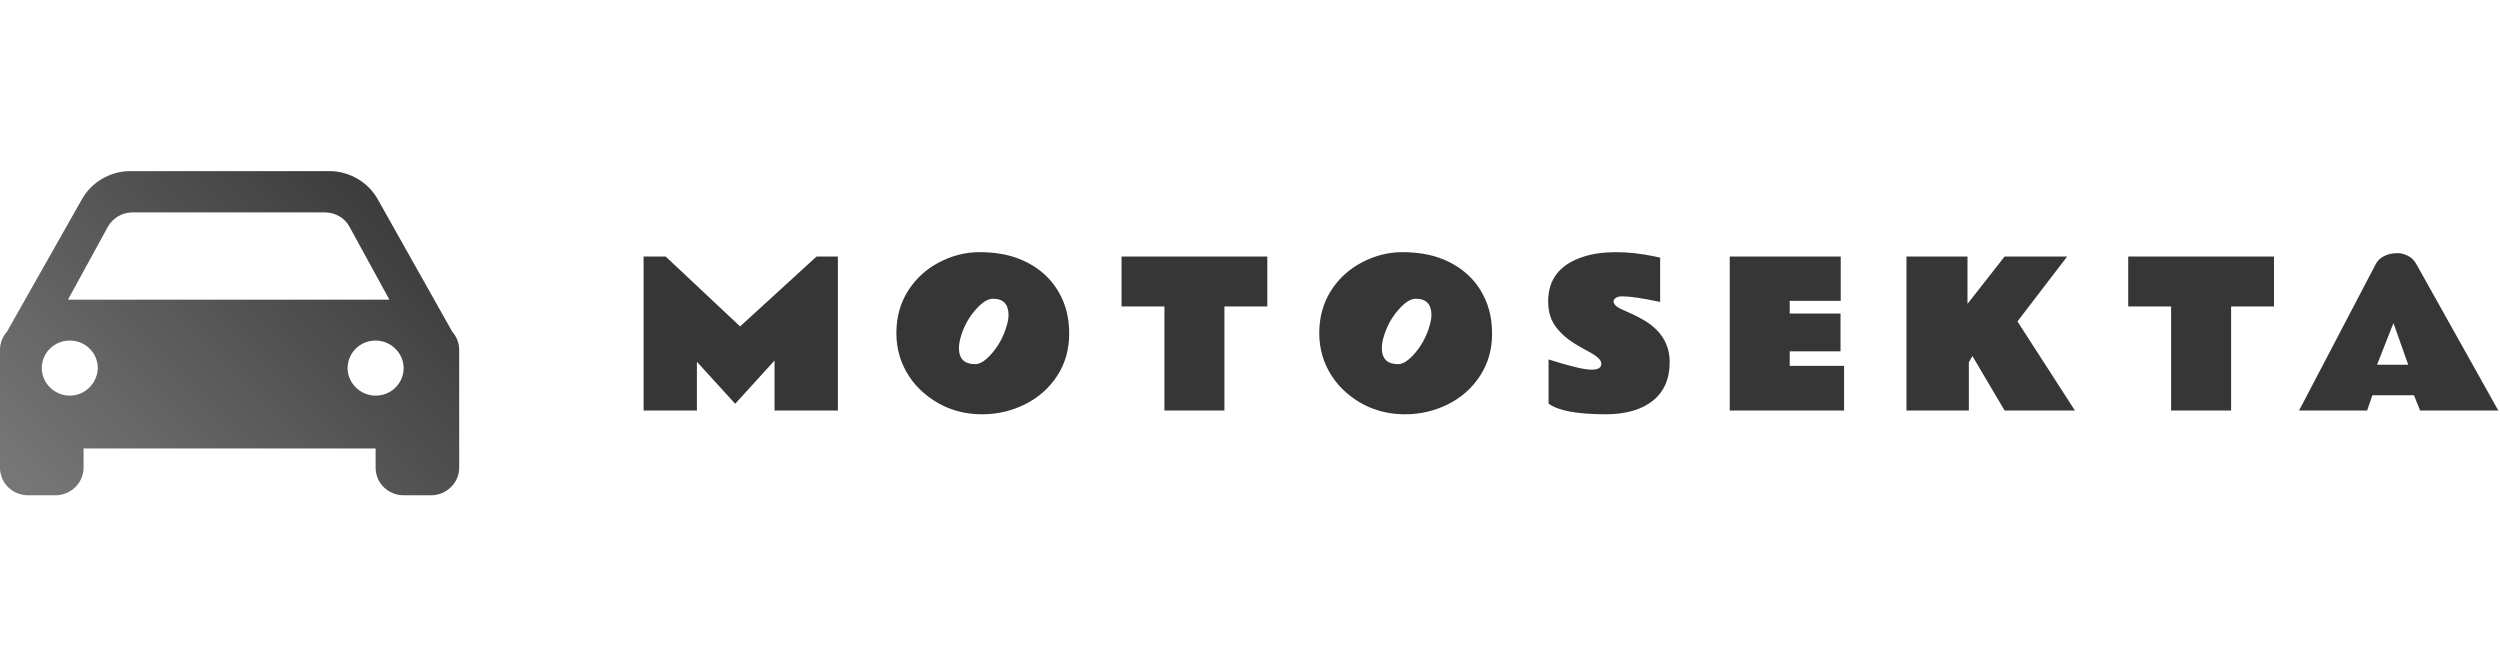
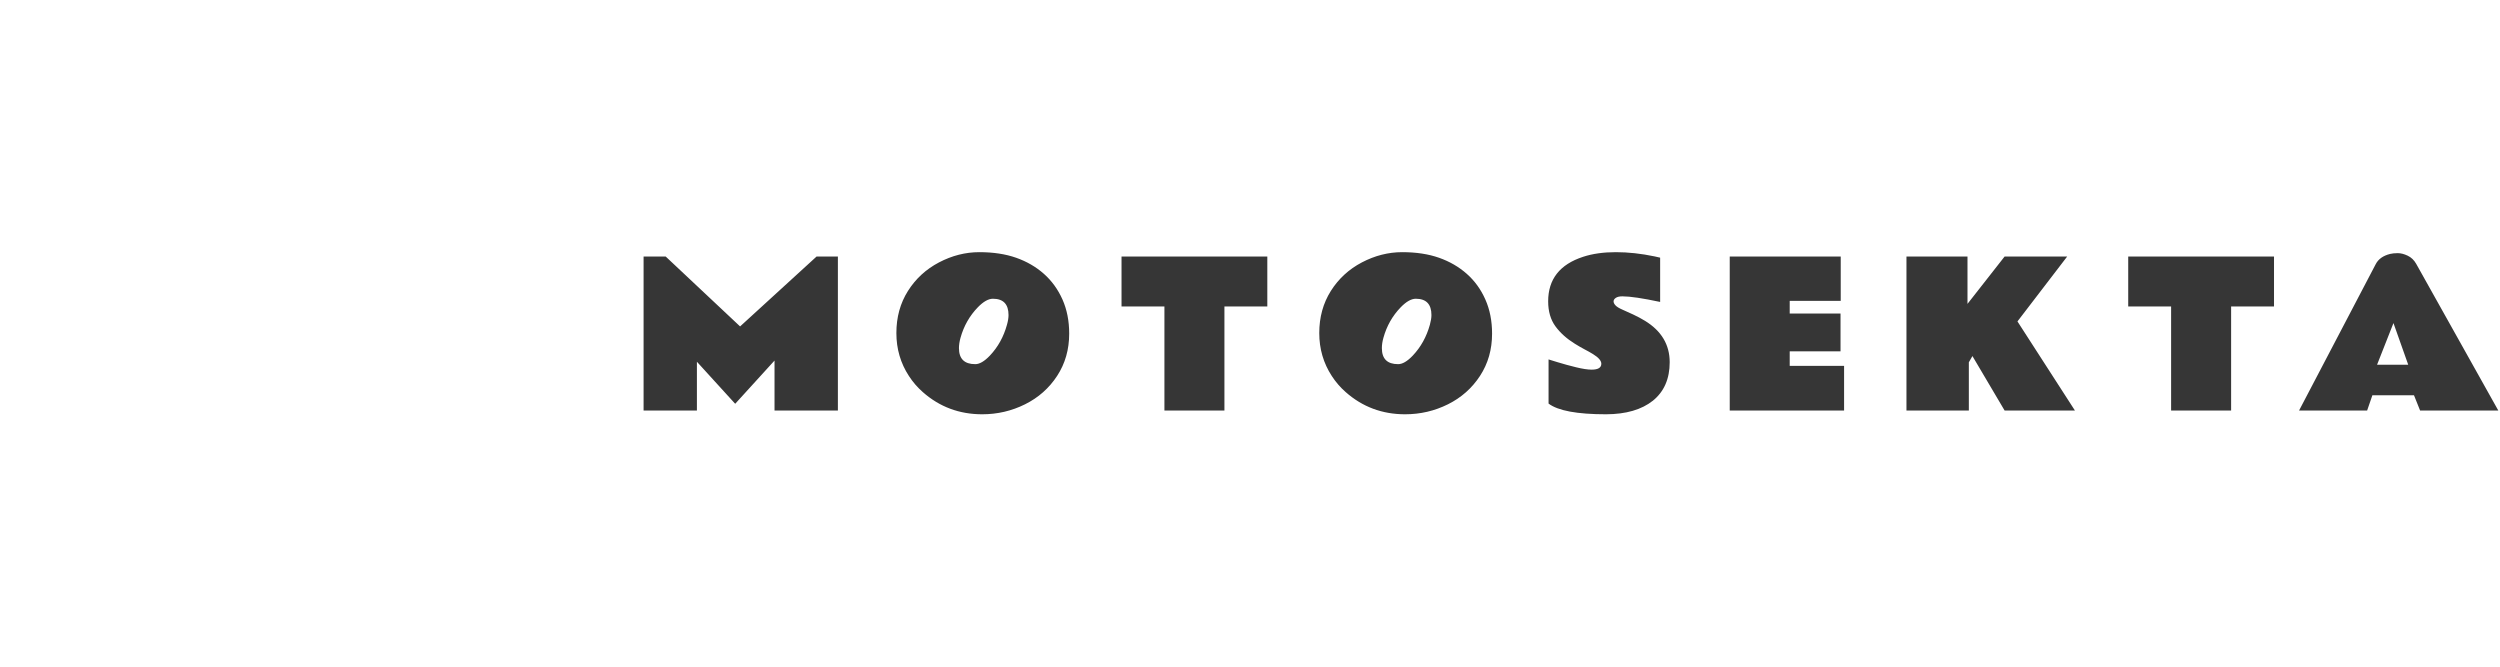
<svg xmlns="http://www.w3.org/2000/svg" id="SvgjsSvg1030" width="100%" height="80" version="1.1" xlink="http://www.w3.org/1999/xlink" preserveAspectRatio="xMidYMid meet" viewBox="0 -2.8441300514714385e-7 300 38.934" overflow="visible">
  <defs id="SvgjsDefs1031">
    <linearGradient id="SvgjsLinearGradientgh8flq626d" gradientUnits="userSpaceOnUse" x1="7.35" y1="92.65" x2="92.65" y2="7.35">
      <stop id="SvgjsStop1034" stop-color="#767676" offset="0.05" />
      <stop id="SvgjsStop1035" stop-color="#363636" offset="0.95" />
    </linearGradient>
  </defs>
  <g id="SvgjsG1032" transform="scale(0.395)" opacity="1">
    <g id="SvgjsG1036" class="PloyiuiPe" transform="translate(0, -20.509) scale(1.395)" light-content="false" non-strokable="false" fill="url(#SvgjsLinearGradientgh8flq626d)">
-       <path fill-rule="evenodd" clip-rule="evenodd" d="M100 63.7V53.6c0-1.5-.6-2.9-1.5-3.9L82.3 20.9c-2.1-3.8-6.2-6.2-10.6-6.2H28.4c-4.4 0-8.5 2.4-10.6 6.2L1.5 49.7c-.9 1-1.5 2.4-1.5 3.9v25.7c0 3.3 2.7 6 6.1 6h6c3.3 0 6.1-2.7 6.1-6v-4.2h63.6v4.2c0 3.3 2.7 6 6.1 6h6c3.3 0 6.1-2.7 6.1-6V63.7c0 .1 0 .1 0 0zM23.5 26.8c1.1-1.9 3.1-3.1 5.3-3.1h42c2.2 0 4.3 1.2 5.3 3.1l8.7 15.9h-70l8.7-15.9zm-8.3 36.8c-3.3 0-6.1-2.7-6.1-6s2.7-6 6.1-6 6.1 2.7 6.1 6c-.1 3.3-2.8 6-6.1 6zm66.6 0c-3.3 0-6.1-2.7-6.1-6s2.7-6 6.1-6c3.3 0 6.1 2.7 6.1 6s-2.7 6-6.1 6z" />
-     </g>
+       </g>
    <g id="SvgjsG1037" class="text" transform="translate(475.868, 72.735) scale(1)" light-content="false" fill="#363636">
      <path d="M-280.35 -46.79L-280.35 0L-264.15 0L-264.15 -14.82L-252.52 -2.05L-240.57 -15.18L-240.57 0L-221.32 0L-221.32 -46.79L-227.79 -46.79L-251.03 -25.55L-273.64 -46.79Z M-169.48 -29C-169.48 -28.18 -169.63 -27.21 -169.95 -26.07C-170.96 -22.4 -172.69 -19.28 -175.13 -16.7C-176.81 -14.94 -178.3 -14.07 -179.61 -14.09C-182.89 -14.09 -184.54 -15.71 -184.54 -18.96C-184.54 -19.91 -184.38 -20.96 -184.07 -22.09C-183.07 -25.68 -181.31 -28.78 -178.79 -31.38C-177.11 -33.1 -175.59 -33.96 -174.22 -33.96C-171.06 -33.96 -169.48 -32.3 -169.48 -29ZM-177.47 1.14C-172.87 1.14 -168.53 0.13 -164.47 -1.89C-160.4 -3.91 -157.15 -6.79 -154.71 -10.53C-152.27 -14.27 -151.05 -18.54 -151.05 -23.35C-151.05 -27.22 -151.73 -30.68 -153.1 -33.75C-154.47 -36.82 -156.35 -39.41 -158.74 -41.53C-161.13 -43.65 -163.94 -45.27 -167.16 -46.41C-170.38 -47.54 -174.11 -48.11 -178.34 -48.11C-182.57 -48.11 -186.65 -47.07 -190.6 -45C-194.54 -42.93 -197.69 -40.04 -200.03 -36.33C-202.38 -32.62 -203.55 -28.35 -203.55 -23.54C-203.55 -18.73 -202.28 -14.38 -199.74 -10.49C-198.55 -8.65 -197.14 -7.02 -195.52 -5.6C-190.42 -1.1 -184.41 1.14 -177.47 1.14Z M-135.15 -46.79L-135.15 -31.61L-122.12 -31.61L-122.12 0L-103.89 0L-103.89 -31.61L-90.86 -31.61L-90.86 -46.79Z M-41 -29C-41 -28.18 -41.16 -27.21 -41.47 -26.07C-42.49 -22.4 -44.22 -19.28 -46.66 -16.7C-48.34 -14.94 -49.83 -14.07 -51.14 -14.09C-54.42 -14.09 -56.06 -15.71 -56.06 -18.96C-56.06 -19.91 -55.91 -20.96 -55.59 -22.09C-54.6 -25.68 -52.84 -28.78 -50.32 -31.38C-48.64 -33.1 -47.12 -33.96 -45.75 -33.96C-42.59 -33.96 -41 -32.3 -41 -29ZM-49 1.14C-44.39 1.14 -40.06 0.13 -35.99 -1.89C-31.93 -3.91 -28.68 -6.79 -26.24 -10.53C-23.8 -14.27 -22.58 -18.54 -22.58 -23.35C-22.58 -27.22 -23.26 -30.68 -24.63 -33.75C-25.99 -36.82 -27.87 -39.41 -30.27 -41.53C-32.66 -43.65 -35.47 -45.27 -38.69 -46.41C-41.91 -47.54 -45.64 -48.11 -49.87 -48.11C-54.09 -48.11 -58.18 -47.07 -62.13 -45C-66.07 -42.93 -69.22 -40.04 -71.56 -36.33C-73.9 -32.62 -75.08 -28.35 -75.08 -23.54C-75.08 -18.73 -73.81 -14.38 -71.27 -10.49C-70.08 -8.65 -68.67 -7.02 -67.05 -5.6C-61.95 -1.1 -55.94 1.14 -49 1.14Z M12.04 1.14C18.1 1.12 22.84 -0.25 26.28 -2.99C29.68 -5.74 31.38 -9.64 31.38 -14.68C31.38 -19.99 28.88 -24.18 23.88 -27.25C22.76 -27.93 21.57 -28.57 20.29 -29.17C19.01 -29.76 17.89 -30.27 16.93 -30.69C15.98 -31.11 15.3 -31.53 14.91 -31.95C14.52 -32.37 14.33 -32.77 14.33 -33.16C14.33 -33.55 14.55 -33.91 15 -34.22C15.45 -34.53 16.12 -34.69 17.02 -34.69C19.35 -34.69 23.16 -34.12 28.48 -32.99L28.48 -46.44C28.2 -46.51 27.65 -46.64 26.81 -46.82C22.71 -47.68 18.77 -48.11 15.01 -48.11C11.25 -48.11 7.94 -47.64 5.07 -46.7C-2 -44.39 -5.54 -39.89 -5.54 -33.19C-5.54 -30.13 -4.8 -27.59 -3.33 -25.58C-1.85 -23.56 0.11 -21.81 2.55 -20.3C3.54 -19.68 4.53 -19.11 5.49 -18.6C6.46 -18.1 7.32 -17.61 8.09 -17.14C9.77 -16.1 10.61 -15.13 10.61 -14.21C10.61 -13.02 9.63 -12.42 7.68 -12.42C6.48 -12.42 4.91 -12.66 2.94 -13.14C0.98 -13.62 -0.89 -14.13 -2.67 -14.68C-3.43 -14.91 -4.06 -15.11 -4.56 -15.26C-5.05 -15.42 -5.34 -15.51 -5.42 -15.53L-5.42 -2.11C-2.55 0.06 3.27 1.14 12.04 1.14Z M49.62 -46.79L49.62 0L84.36 0L84.36 -13.56L67.84 -13.56L67.84 -17.99L83.28 -17.99L83.28 -29.47L67.84 -29.47L67.84 -33.31L83.34 -33.31L83.34 -46.79Z M121.85 -46.79L103.31 -46.79L103.31 0L122.26 0L122.26 -14.65L123.35 -16.55L133.13 0L154.49 0L137.03 -27.07L152.14 -46.79L133.13 -46.79L121.85 -32.4Z M170.68 -46.79L170.68 -31.61L183.71 -31.61L183.71 0L201.94 0L201.94 -31.61L214.97 -31.61L214.97 -46.79Z M222.58 0L243.26 0L244.85 -4.63L257.5 -4.63L259.35 0L283.11 0L258.15 -44.59C257.52 -45.7 256.67 -46.52 255.58 -47.04C254.5 -47.55 253.5 -47.81 252.58 -47.81C251.66 -47.81 250.89 -47.73 250.27 -47.58C248.12 -47.05 246.64 -46 245.84 -44.41ZM246.28 -13.92L251.26 -26.57L255.74 -13.92Z" />
    </g>
  </g>
</svg>